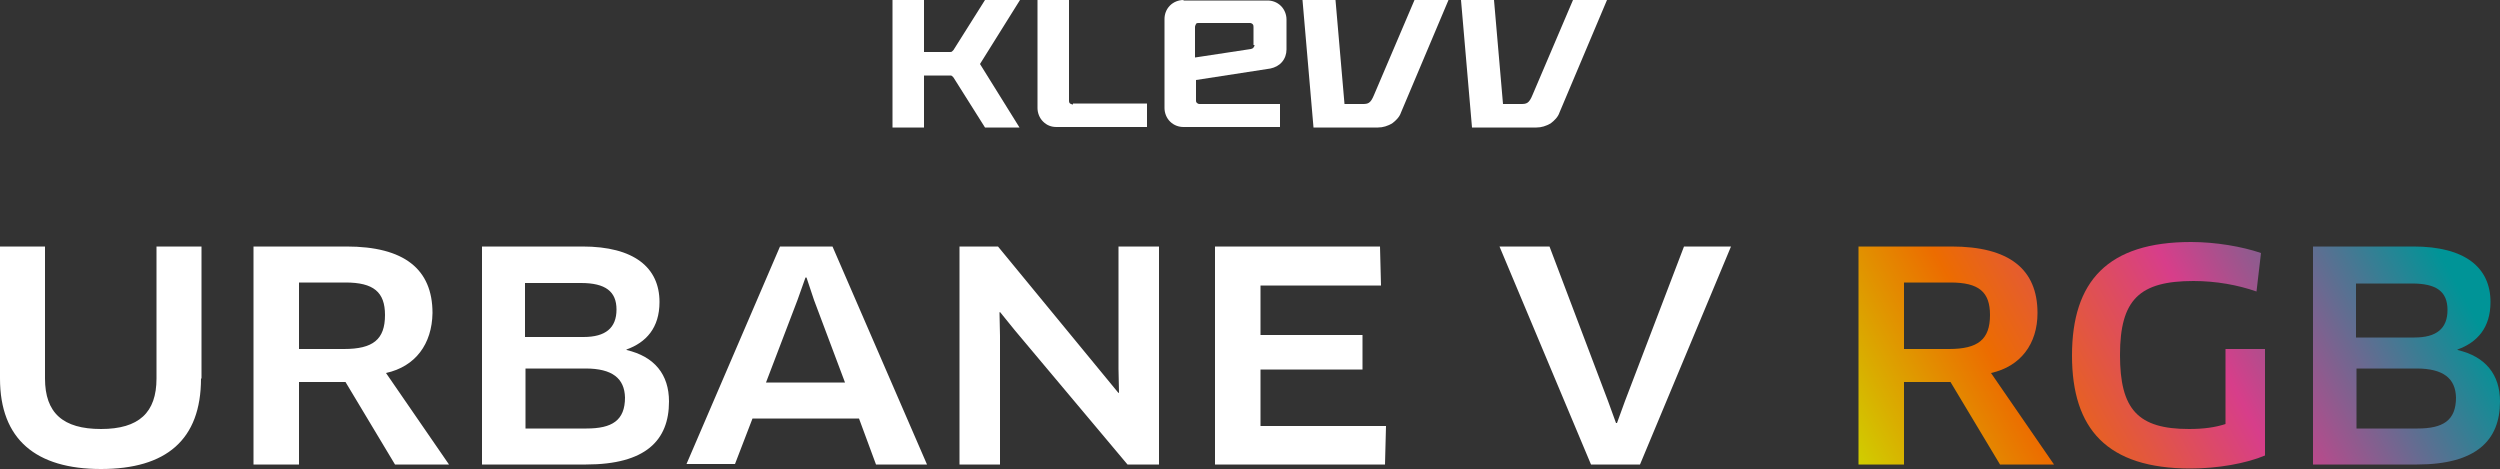
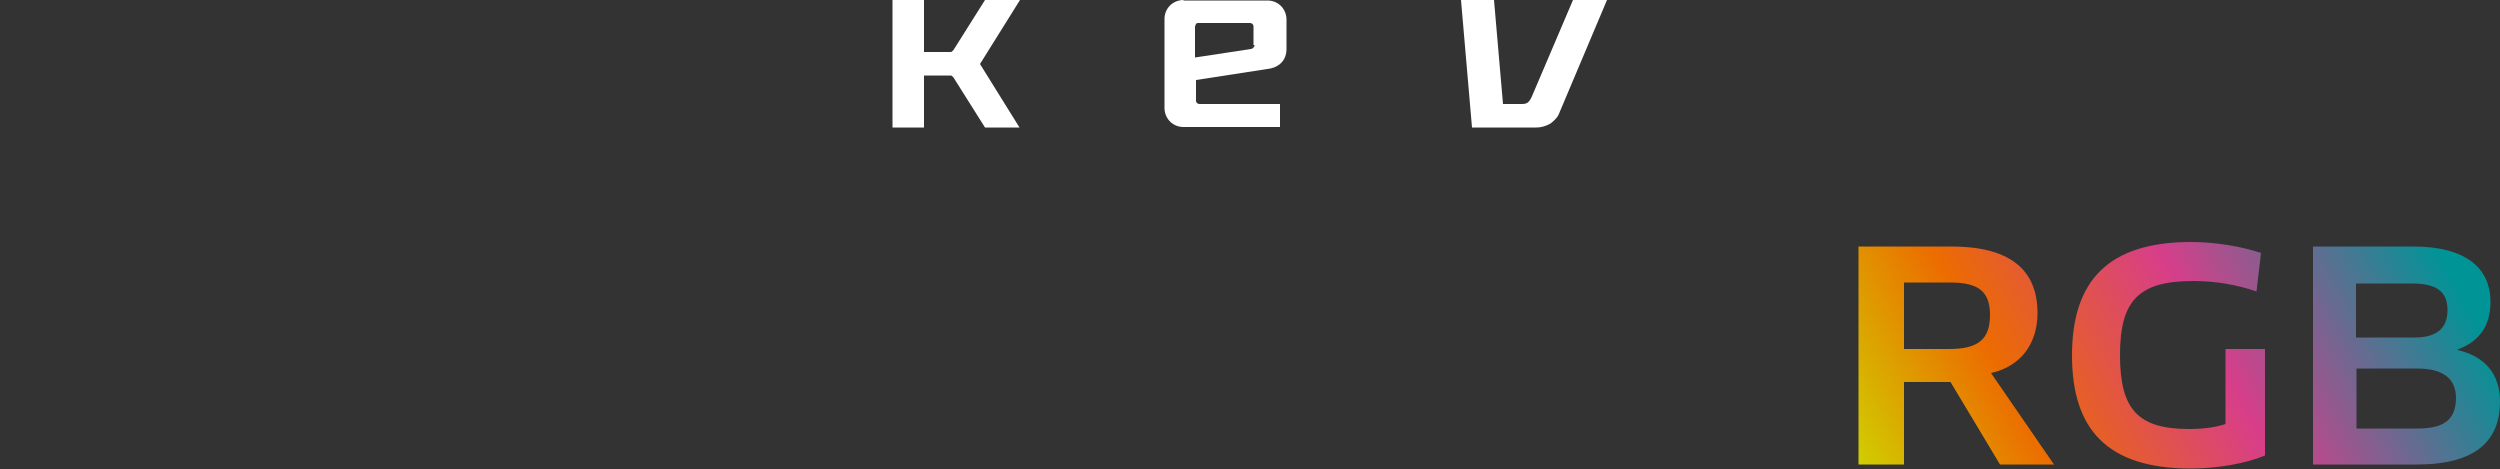
<svg xmlns="http://www.w3.org/2000/svg" viewBox="0 0 500 93.8">
  <rect x="0" y="0" width="500" height="93.8" fill="#333333" stroke="none" />
  <style>.st0{fill:#fff}</style>
-   <path id="XMLID_00000018230474311994547190000011732195264926545552_" class="st0" d="M214.6 20.9c-.2 0-.4-.1-.6-.2-.2-.2-.2-.4-.2-.5V0h-6.3v21.6c0 1 .4 2 1.1 2.7.8.8 1.7 1.1 2.7 1.1h18.1v-4.7h-14.8z" />
  <path id="XMLID_00000127012619095452572870000010599417092571736966_" class="st0" d="M236.7 0c-1 0-2 .4-2.7 1.1-.8.8-1.1 1.8-1.1 2.7v17.8c0 1 .4 2 1.1 2.7.8.8 1.8 1.1 2.7 1.1H256v-4.6h-16.1c-.2 0-.4-.1-.5-.2-.2-.2-.2-.3-.2-.5V16l14.9-2.3c.9-.2 1.7-.6 2.3-1.3.6-.7.9-1.6.9-2.5v-6c0-1-.4-2-1.1-2.7-.8-.8-1.8-1.1-2.7-1.1h-16.8zm14.2 9c0 .2-.1.4-.2.5-.1.2-.3.2-.5.3L239 11.5V5.4c0-.2.1-.4.2-.6.1-.2.3-.2.5-.2H250c.2 0 .4.1.5.2.2.2.2.4.2.6V9z" />
-   <path id="XMLID_00000181794897224647454970000017280793222544975494_" class="st0" d="m282.9 0-8.1 19c-.7 1.7-1.2 1.8-2.3 1.8h-3.6L267.1 0h-6.6l2.2 25.5h12.9c1 0 1.9-.3 2.8-.8.8-.6 1.5-1.3 1.8-2.2L289.7 0h-6.8z" />
  <path id="XMLID_00000052825324731521809190000015798399582870763692_" class="st0" d="m314.6 0-8.1 19c-.7 1.7-1.2 1.8-2.3 1.8h-3.6L298.8 0h-6.6l2.2 25.5h12.9c1 0 1.9-.3 2.8-.8.8-.6 1.5-1.3 1.8-2.2L321.4 0h-6.8z" />
  <path id="XMLID_00000083056794875630553320000011594315803590686875_" class="st0" d="M196 12.8 204 0h-7l-6.3 10-.3.3c-.1.1-.3.1-.4.1h-5.2V0h-6.3v25.5h6.3V15.1h5.2c.1 0 .3 0 .4.1l.3.3 6.3 10h6.9L196 12.8z" />
-   <path class="st0" d="M40.2 75.7c0 12.3-7 18.1-20 18.1S0 87.9 0 75.7V49.3h9v26.4c0 6.9 3.6 10.1 11.2 10.1s11.1-3.3 11.1-10.1V49.3h9v26.4zM77.2 74.6l12.6 18.3H79l-9.9-16.5h-9.3v16.5h-9.1V49.3h18.6c11.5 0 17.2 4.5 17.2 13.3-.1 6.2-3.4 10.7-9.3 12zm-8.1-18.1h-9.3v13.3h9c5.8 0 8.2-1.9 8.2-6.8 0-4.6-2.3-6.5-7.9-6.5zM117.2 92.9H96.4V49.3h20.1c10.3 0 15.4 4.2 15.4 11.1 0 5.2-2.7 8.1-6.6 9.5v.1c5.6 1.3 8.5 4.9 8.5 10.3 0 7.8-4.7 12.6-16.6 12.6zm-1-36.3H105v10.8h11.7c4.4 0 6.6-1.8 6.6-5.5 0-3.6-2.2-5.3-7.1-5.3zm.9 17.1h-12v12h12.2c5.1 0 7.7-1.6 7.7-6.2-.1-3.8-2.5-5.8-7.9-5.8zM171.8 83.7h-21.3l-3.5 9.1h-9.7L156 49.3h10.5l18.9 43.6h-10.2l-3.4-9.2zM159.5 60l-6.3 16.5H169L162.8 60l-1.5-4.5h-.2l-1.6 4.5zM225.5 92.9 203 66.1l-3-3.7-.1.1.1 4.7v25.7h-8.1V49.3h7.7l24.1 29.3.1-.1-.1-4.7V49.3h8.1v43.6h-6.3zM277.2 85.2l-.2 7.7h-34V49.3h33l.2 7.8h-24.1V67h20.4v6.9h-20.4v11.3h25.1zM346.2 49.3 328 92.9h-9.8l-18.3-43.6h10l11.7 30.9 1.6 4.4h.2l1.6-4.4 11.8-30.9h9.4z" />
  <linearGradient id="SVGID_1_" gradientUnits="userSpaceOnUse" x1="338.816" y1="99.856" x2="518.935" y2="1.048">
    <stop offset=".142" style="stop-color:#ced700" />
    <stop offset=".208" style="stop-color:#d9ae00" />
    <stop offset=".321" style="stop-color:#ec6c00" />
    <stop offset=".513" style="stop-color:#d73e8a" />
    <stop offset=".752" style="stop-color:#009497" />
  </linearGradient>
  <path d="m398.2 74.6 12.6 18.3H400l-9.9-16.5h-9.3v16.5h-9.1V49.3h18.6c11.5 0 17.2 4.5 17.2 13.3 0 6.2-3.4 10.7-9.3 12zm-8.1-18.1h-9.3v13.3h9c5.8 0 8.2-1.9 8.2-6.8 0-4.6-2.2-6.5-7.9-6.5z" style="fill:url(#SVGID_1_)" />
  <linearGradient id="SVGID_2_" gradientUnits="userSpaceOnUse" x1="349.806" y1="119.888" x2="529.924" y2="21.081">
    <stop offset=".142" style="stop-color:#ced700" />
    <stop offset=".208" style="stop-color:#d9ae00" />
    <stop offset=".321" style="stop-color:#ec6c00" />
    <stop offset=".513" style="stop-color:#d73e8a" />
    <stop offset=".752" style="stop-color:#009497" />
  </linearGradient>
  <path d="M453 91.1c-3.8 1.6-9.5 2.6-14.9 2.6-16.7 0-23.7-7.9-23.7-22.6 0-14.9 7.2-22.7 23.8-22.7 4.9 0 10.2.9 14 2.2l-.9 7.7c-3.7-1.3-8.1-2.1-12.6-2.1-10.8 0-14.7 3.7-14.7 14.8 0 10.9 3.6 14.8 13.8 14.8 2.8 0 5.2-.3 7.3-1v-15h7.9v21.3z" style="fill:url(#SVGID_2_)" />
  <linearGradient id="SVGID_3_" gradientUnits="userSpaceOnUse" x1="358.516" y1="135.767" x2="538.635" y2="36.959">
    <stop offset=".142" style="stop-color:#ced700" />
    <stop offset=".208" style="stop-color:#d9ae00" />
    <stop offset=".321" style="stop-color:#ec6c00" />
    <stop offset=".513" style="stop-color:#d73e8a" />
    <stop offset=".752" style="stop-color:#009497" />
  </linearGradient>
  <path d="M483.4 92.9h-20.8V49.3h20.1c10.3 0 15.4 4.2 15.4 11.1 0 5.2-2.7 8.1-6.6 9.5v.1c5.6 1.3 8.5 4.9 8.5 10.3 0 7.8-4.8 12.6-16.6 12.6zm-1-36.2h-11.2v10.8h11.7c4.4 0 6.6-1.8 6.6-5.5s-2.2-5.3-7.1-5.3zm.9 17h-12v12h12.2c5.1 0 7.7-1.6 7.7-6.2-.1-3.8-2.5-5.8-7.9-5.8z" style="fill:url(#SVGID_3_)" />
</svg>